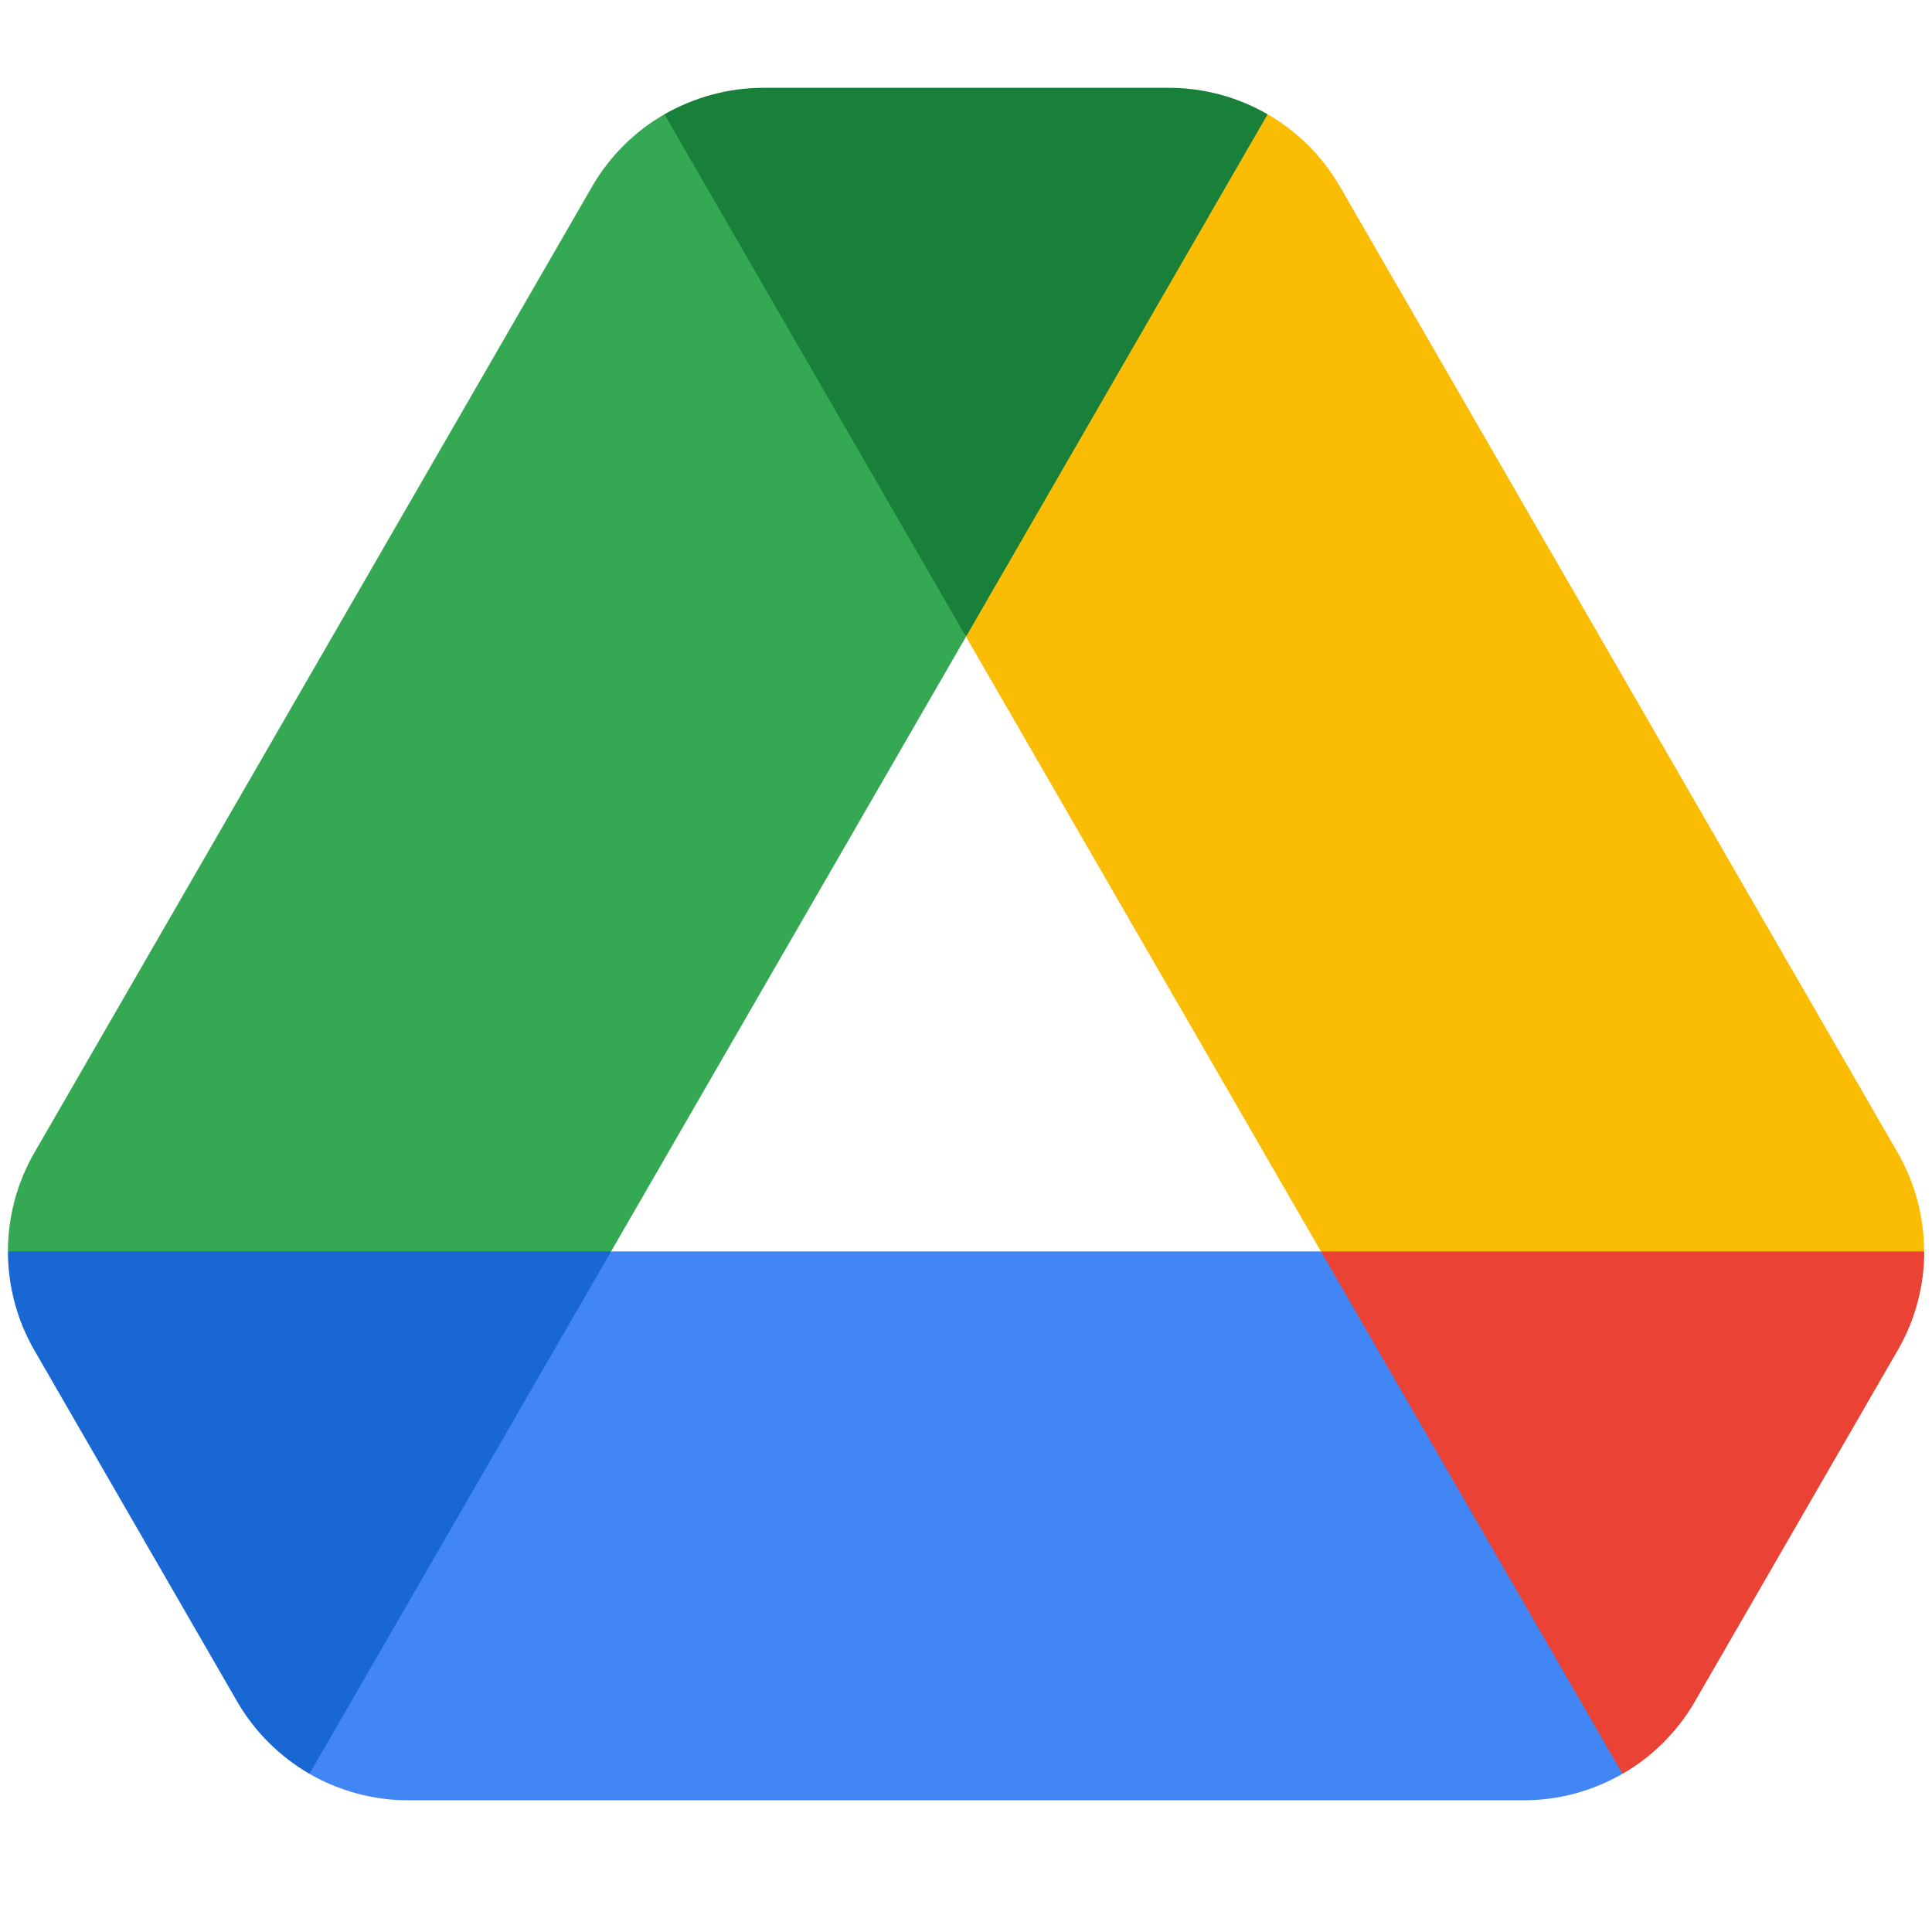
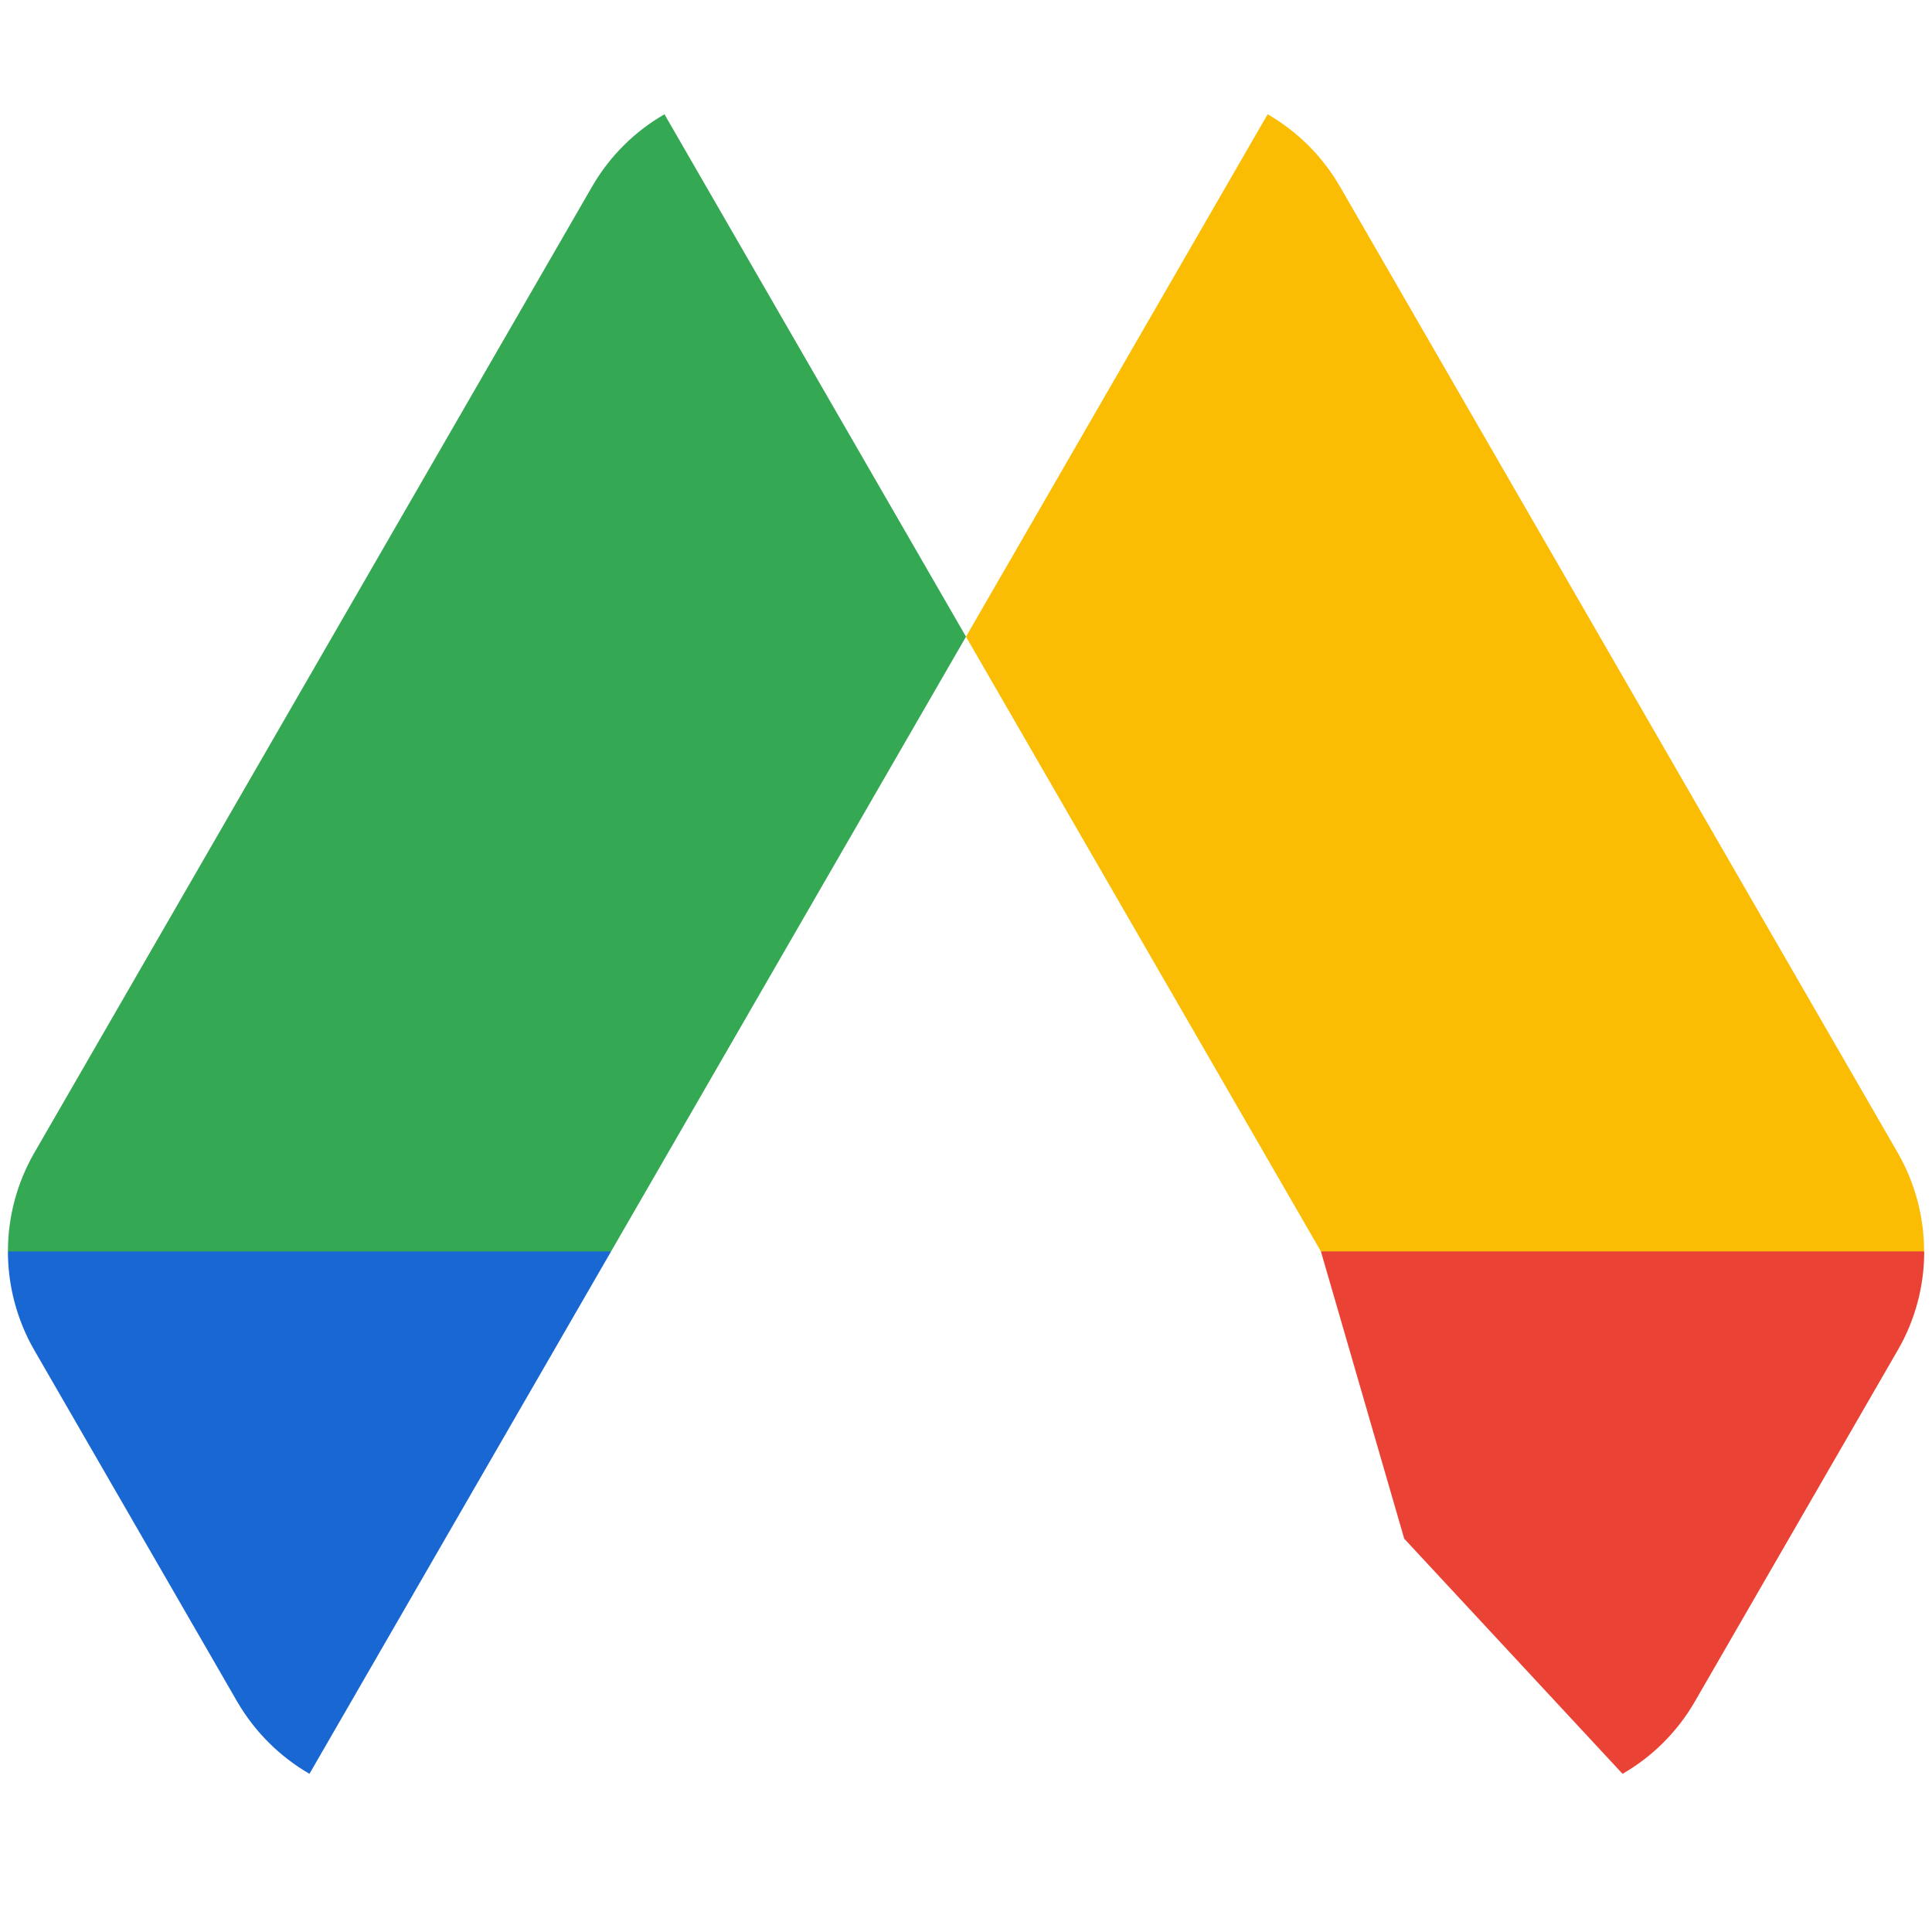
<svg xmlns="http://www.w3.org/2000/svg" width="40" height="40" viewBox="0 0 40 40" fill="none">
  <rect x="0" y="0" width="40" height="40" fill="#333333" stroke="none" />
  <g clip-path="url(#clip0_210_2)">
    <rect width="40" height="40" fill="white" />
    <g clip-path="url(#clip1_210_2)">
      <path d="M27.348 25.909L29.073 31.857L33.593 36.725C34.205 36.373 34.725 35.861 35.091 35.227L39.291 27.954C39.657 27.323 39.839 26.616 39.839 25.909L33.389 24.659L27.348 25.909Z" fill="#EA4335" />
-       <path d="M26.245 2.366C25.634 2.014 24.932 1.818 24.2 1.818H15.802C15.075 1.818 14.366 2.018 13.757 2.366L15.566 8.459L19.984 13.15L20 13.182L24.45 8.434L26.245 2.366Z" fill="#188038" />
-       <path d="M12.652 25.909L6.214 24.432L0.164 25.909C0.164 26.614 0.345 27.318 0.709 27.952L4.909 35.227C5.275 35.859 5.795 36.37 6.407 36.725L10.859 32.139L12.652 25.909Z" fill="#1967D2" />
+       <path d="M12.652 25.909L6.214 24.432L0.164 25.909C0.164 26.614 0.345 27.318 0.709 27.952L4.909 35.227C5.275 35.859 5.795 36.37 6.407 36.725L12.652 25.909Z" fill="#1967D2" />
      <path d="M33.516 13.864L27.743 3.864C27.377 3.23 26.857 2.718 26.245 2.366L20 13.182L27.348 25.909H39.836C39.836 25.202 39.654 24.498 39.289 23.864L33.516 13.864Z" fill="#FBBC04" />
-       <path d="M27.348 25.909H12.652L6.407 36.725C7.018 37.077 7.72 37.273 8.452 37.273H31.545C32.277 37.273 32.98 37.077 33.591 36.725L27.348 25.909Z" fill="#4285F4" />
      <path d="M20 13.182L13.757 2.366C13.146 2.718 12.627 3.227 12.261 3.859L0.709 23.87C0.345 24.502 0.164 25.207 0.164 25.909H12.652L20 13.182Z" fill="#34A853" />
    </g>
  </g>
  <defs>
    <clipPath id="clip0_210_2">
      <rect width="40" height="40" fill="white" />
    </clipPath>
    <clipPath id="clip1_210_2">
      <rect width="48" height="48" fill="white" transform="translate(-4 -4)" />
    </clipPath>
  </defs>
</svg>